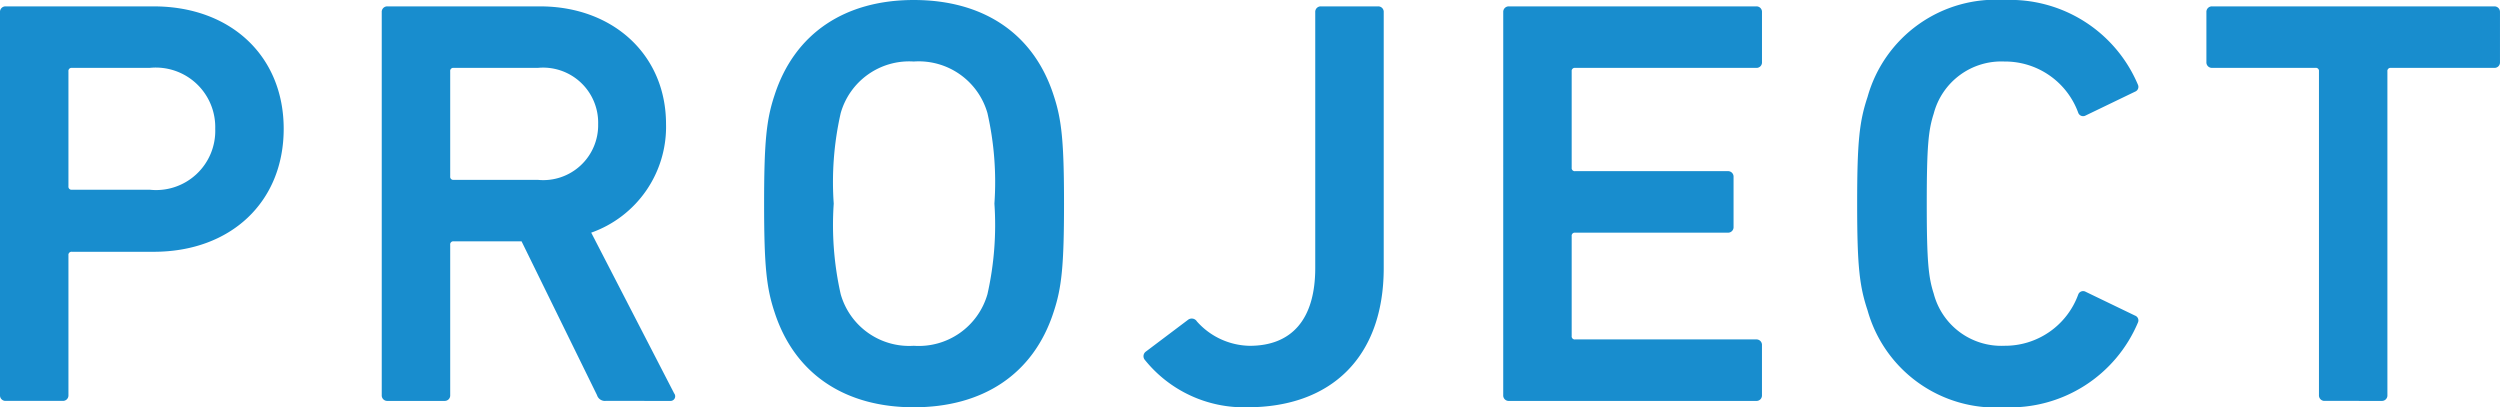
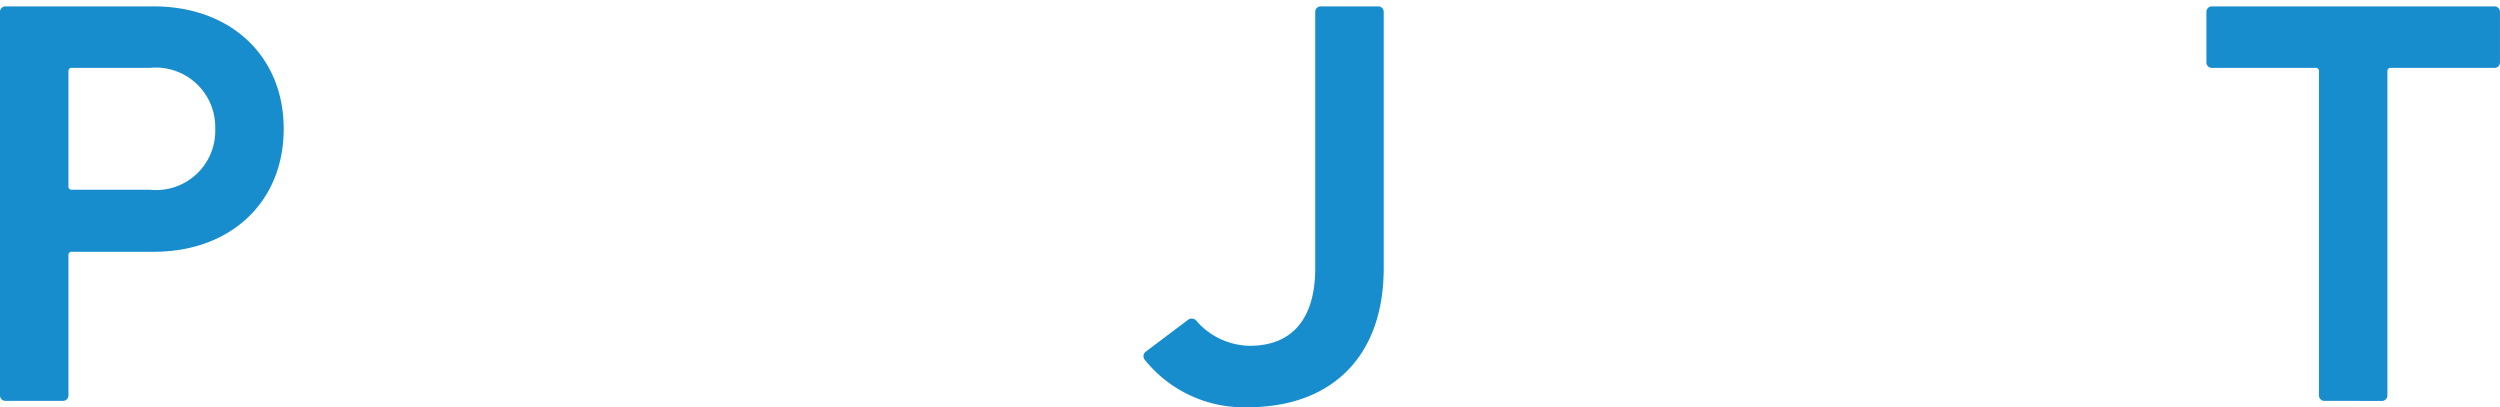
<svg xmlns="http://www.w3.org/2000/svg" width="129.269" height="21.06" viewBox="0 0 129.269 21.06">
  <g>
    <path d="M.3,20.729A.283.283,0,0,1,0,20.43V.63A.283.283,0,0,1,.3.33H7.949c3.96,0,6.72,2.55,6.72,6.33,0,3.81-2.76,6.359-6.72,6.359H3.72a.16.16,0,0,0-.181.181v7.229a.283.283,0,0,1-.3.3ZM11.129,6.66A3.077,3.077,0,0,0,7.739,3.51H3.72a.16.16,0,0,0-.181.181V9.63a.159.159,0,0,0,.181.18H7.739A3.061,3.061,0,0,0,11.129,6.66Z" fill="#188dce" />
-     <path d="M31.319,20.729a.426.426,0,0,1-.45-.3l-3.9-7.95H23.459a.159.159,0,0,0-.18.181v7.77a.283.283,0,0,1-.3.3H20.039a.283.283,0,0,1-.3-.3V.63a.283.283,0,0,1,.3-.3h7.89c3.75,0,6.51,2.49,6.51,6.09a5.803,5.803,0,0,1-3.869,5.61l4.289,8.31a.24.24,0,0,1-.21.39ZM30.929,6.42a2.847,2.847,0,0,0-3.12-2.91H23.459a.159.159,0,0,0-.18.181V9.12a.159.159,0,0,0,.18.18h4.35A2.84,2.84,0,0,0,30.929,6.42Z" fill="#188dce" />
-     <path d="M40.05,16.14c-.42-1.26-.54-2.399-.54-5.609s.12-4.351.54-5.61C41.1,1.681,43.739,0,47.249,0c3.54,0,6.18,1.681,7.229,4.92.42,1.26.54,2.4.54,5.61s-.12,4.35-.54,5.609c-1.05,3.24-3.689,4.92-7.229,4.92C43.739,21.06,41.1,19.38,40.05,16.14ZM51.059,15.21a16.252,16.252,0,0,0,.36-4.68,16.096,16.096,0,0,0-.36-4.68A3.693,3.693,0,0,0,47.249,3.181a3.681,3.681,0,0,0-3.779,2.67,16.096,16.096,0,0,0-.36,4.68A16.252,16.252,0,0,0,43.47,15.21,3.682,3.682,0,0,0,47.249,17.88,3.694,3.694,0,0,0,51.059,15.21Z" fill="#188dce" />
    <path d="M59.249,18.18l2.19-1.65a.314.314,0,0,1,.45.091,3.74,3.74,0,0,0,2.729,1.26c2.16,0,3.39-1.351,3.39-4.021V.63a.283.283,0,0,1,.3-.3H71.249a.283.283,0,0,1,.3.3v13.229c0,4.62-2.729,7.2-7.05,7.2a6.576,6.576,0,0,1-5.31-2.46A.294.294,0,0,1,59.249,18.18Z" fill="#188dce" />
-     <path d="M77.729.63a.283.283,0,0,1,.3-.3h12.779a.283.283,0,0,1,.3.3V3.21a.282.282,0,0,1-.3.3H81.448a.159.159,0,0,0-.18.181V8.67a.159.159,0,0,0,.18.18h7.89a.284.284,0,0,1,.3.301v2.579a.284.284,0,0,1-.3.301H81.448a.159.159,0,0,0-.18.18v5.16a.159.159,0,0,0,.18.18h9.359a.283.283,0,0,1,.3.3v2.58a.283.283,0,0,1-.3.3H78.028a.283.283,0,0,1-.3-.3Z" fill="#188dce" />
-     <path d="M96.029,10.53c0-3.24.119-4.26.539-5.521A6.88,6.88,0,0,1,103.648,0a7.173,7.173,0,0,1,6.899,4.38.265.265,0,0,1-.149.36l-2.55,1.23a.268.268,0,0,1-.391-.149,4.026,4.026,0,0,0-3.81-2.64,3.613,3.613,0,0,0-3.66,2.699c-.27.84-.359,1.65-.359,4.65s.09,3.81.359,4.649a3.613,3.613,0,0,0,3.66,2.7,4.026,4.026,0,0,0,3.81-2.641.269.269,0,0,1,.391-.149l2.55,1.23a.265.265,0,0,1,.149.36,7.172,7.172,0,0,1-6.899,4.38,6.879,6.879,0,0,1-7.08-5.01C96.148,14.79,96.029,13.77,96.029,10.53Z" fill="#188dce" />
    <path d="M120.208,20.729a.283.283,0,0,1-.3-.3V3.69a.159.159,0,0,0-.18-.181h-5.34a.283.283,0,0,1-.3-.3V.63a.283.283,0,0,1,.3-.3h14.579a.284.284,0,0,1,.301.3V3.21a.283.283,0,0,1-.301.3h-5.34a.16.16,0,0,0-.18.181V20.43a.283.283,0,0,1-.3.3Z" fill="#188dce" />
  </g>
</svg>